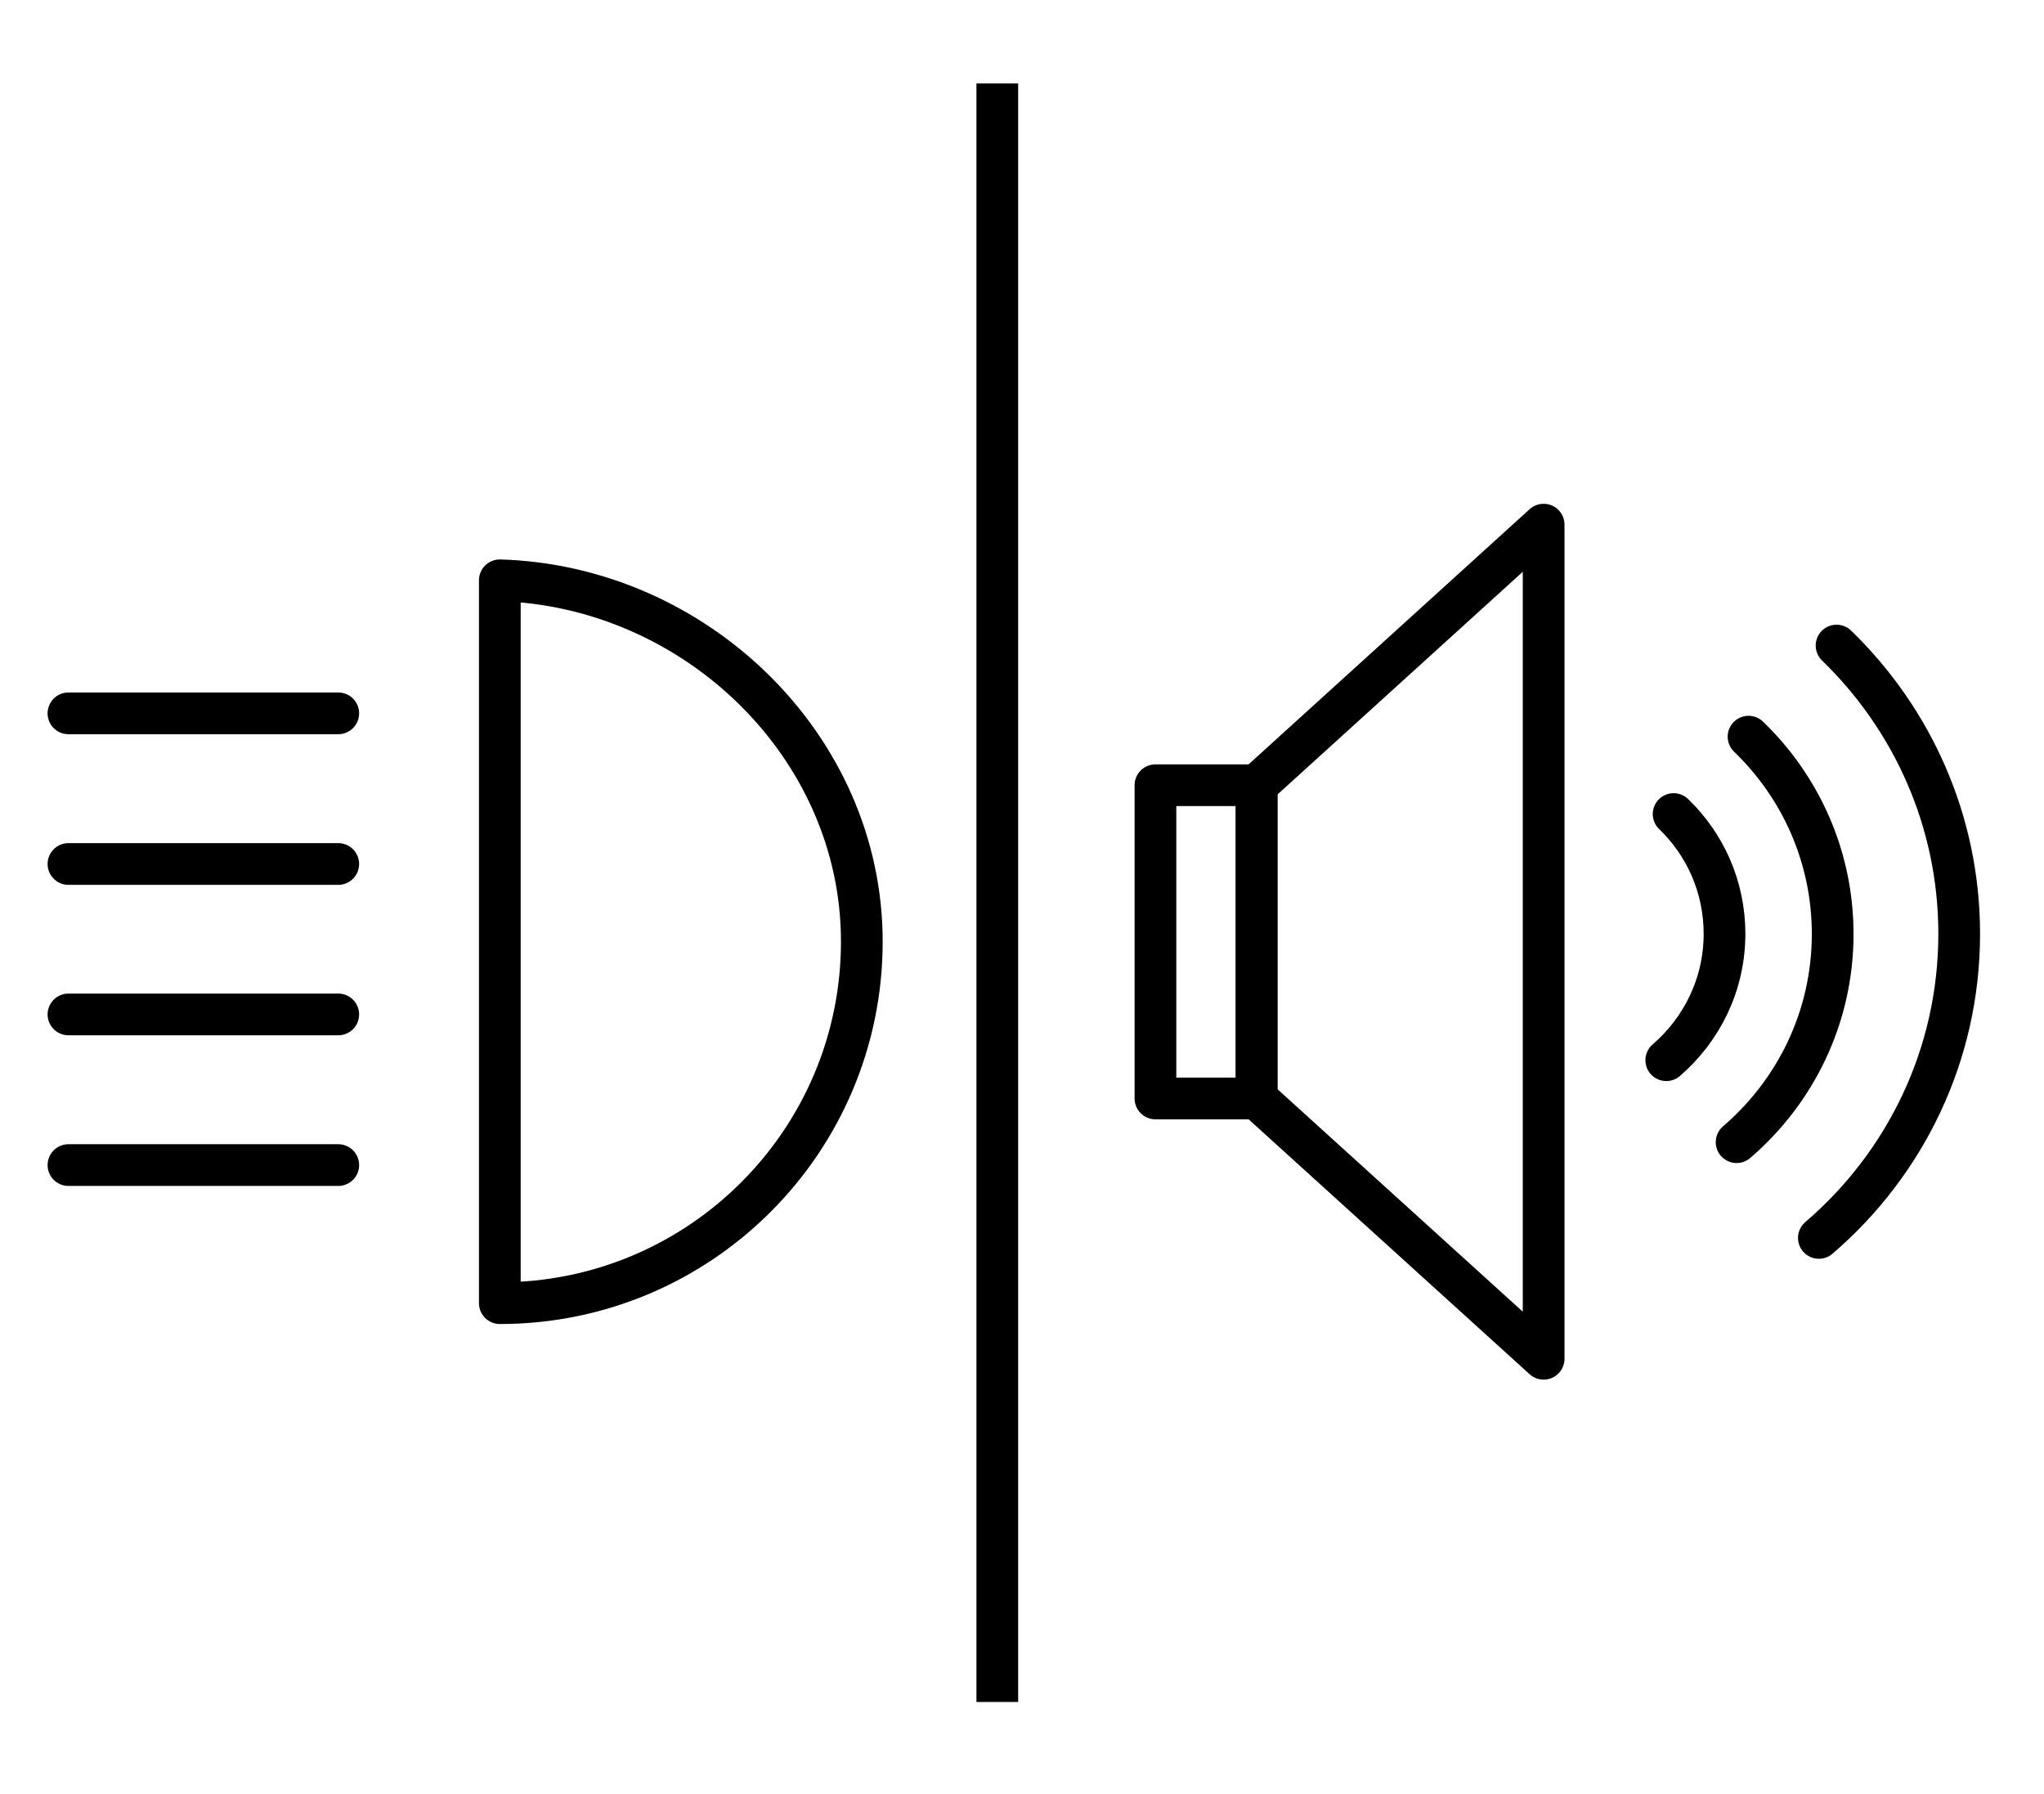
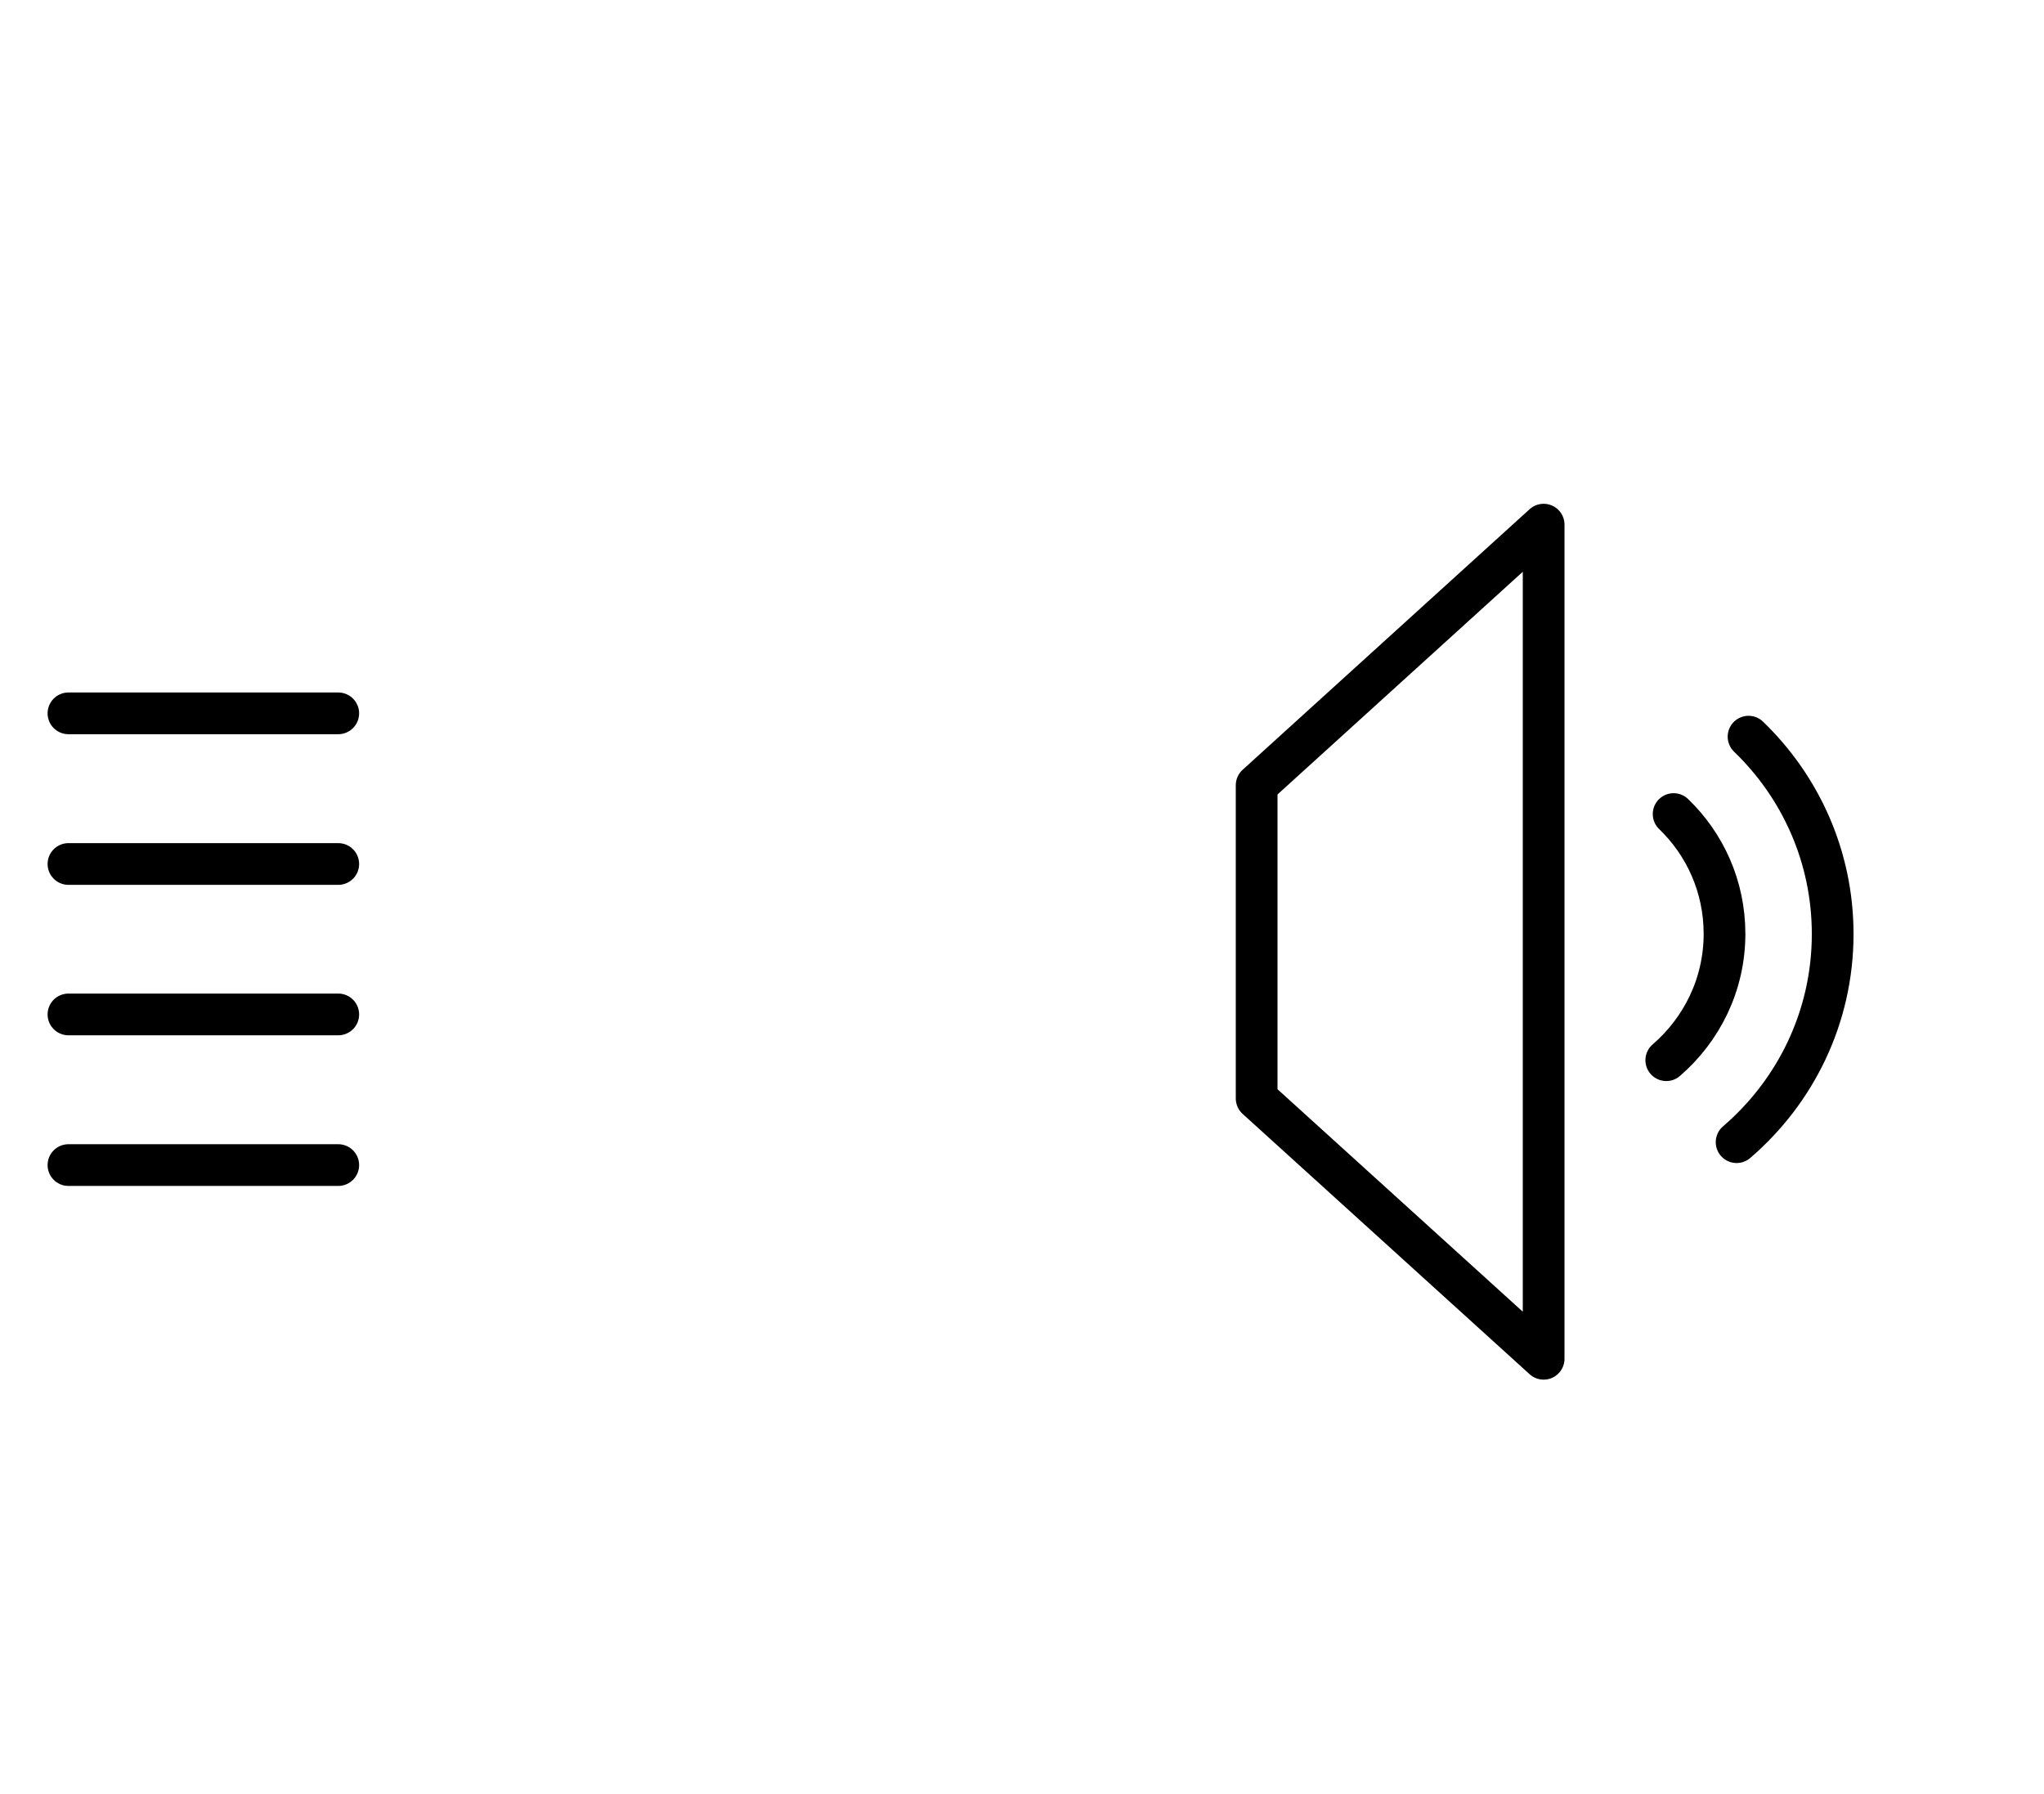
<svg xmlns="http://www.w3.org/2000/svg" width="49" height="43" viewBox="0 0 49 43" fill="none">
  <path d="M1.641 27.927H8.109" stroke="black" stroke-miterlimit="10" stroke-linecap="round" stroke-linejoin="round" />
  <path d="M1.641 24.316H8.109" stroke="black" stroke-miterlimit="10" stroke-linecap="round" stroke-linejoin="round" />
  <path d="M1.641 20.71H8.109" stroke="black" stroke-miterlimit="10" stroke-linecap="round" stroke-linejoin="round" />
  <path d="M1.641 17.099H8.109" stroke="black" stroke-miterlimit="10" stroke-linecap="round" stroke-linejoin="round" />
-   <path d="M43.603 29.673C45.659 27.911 46.967 25.304 46.967 22.384C46.967 19.673 45.835 17.225 44.027 15.474" stroke="black" stroke-miterlimit="10" stroke-linecap="round" stroke-linejoin="round" />
  <path d="M41.917 17.658C43.159 18.855 43.934 20.529 43.934 22.389C43.934 24.387 43.038 26.171 41.631 27.378" stroke="black" stroke-miterlimit="10" stroke-linecap="round" stroke-linejoin="round" />
  <path d="M40.121 19.513C40.874 20.238 41.341 21.253 41.341 22.384C41.341 23.597 40.797 24.678 39.945 25.413" stroke="black" stroke-miterlimit="10" stroke-linecap="round" stroke-linejoin="round" />
  <path d="M37.005 12.576L30.125 18.822V26.33L37.005 32.57V12.576Z" stroke="black" stroke-miterlimit="10" stroke-linejoin="round" />
-   <path d="M23.908 2V40.797" stroke="black" stroke-miterlimit="10" stroke-linejoin="round" />
-   <path d="M11.982 31.237C16.774 31.237 20.66 27.356 20.66 22.57C20.66 17.872 16.654 14.047 11.982 13.91V31.237Z" stroke="black" stroke-miterlimit="10" stroke-linejoin="round" />
-   <path d="M30.123 18.822H27.699V26.33H30.123V18.822Z" stroke="black" stroke-miterlimit="10" stroke-linejoin="round" />
</svg>